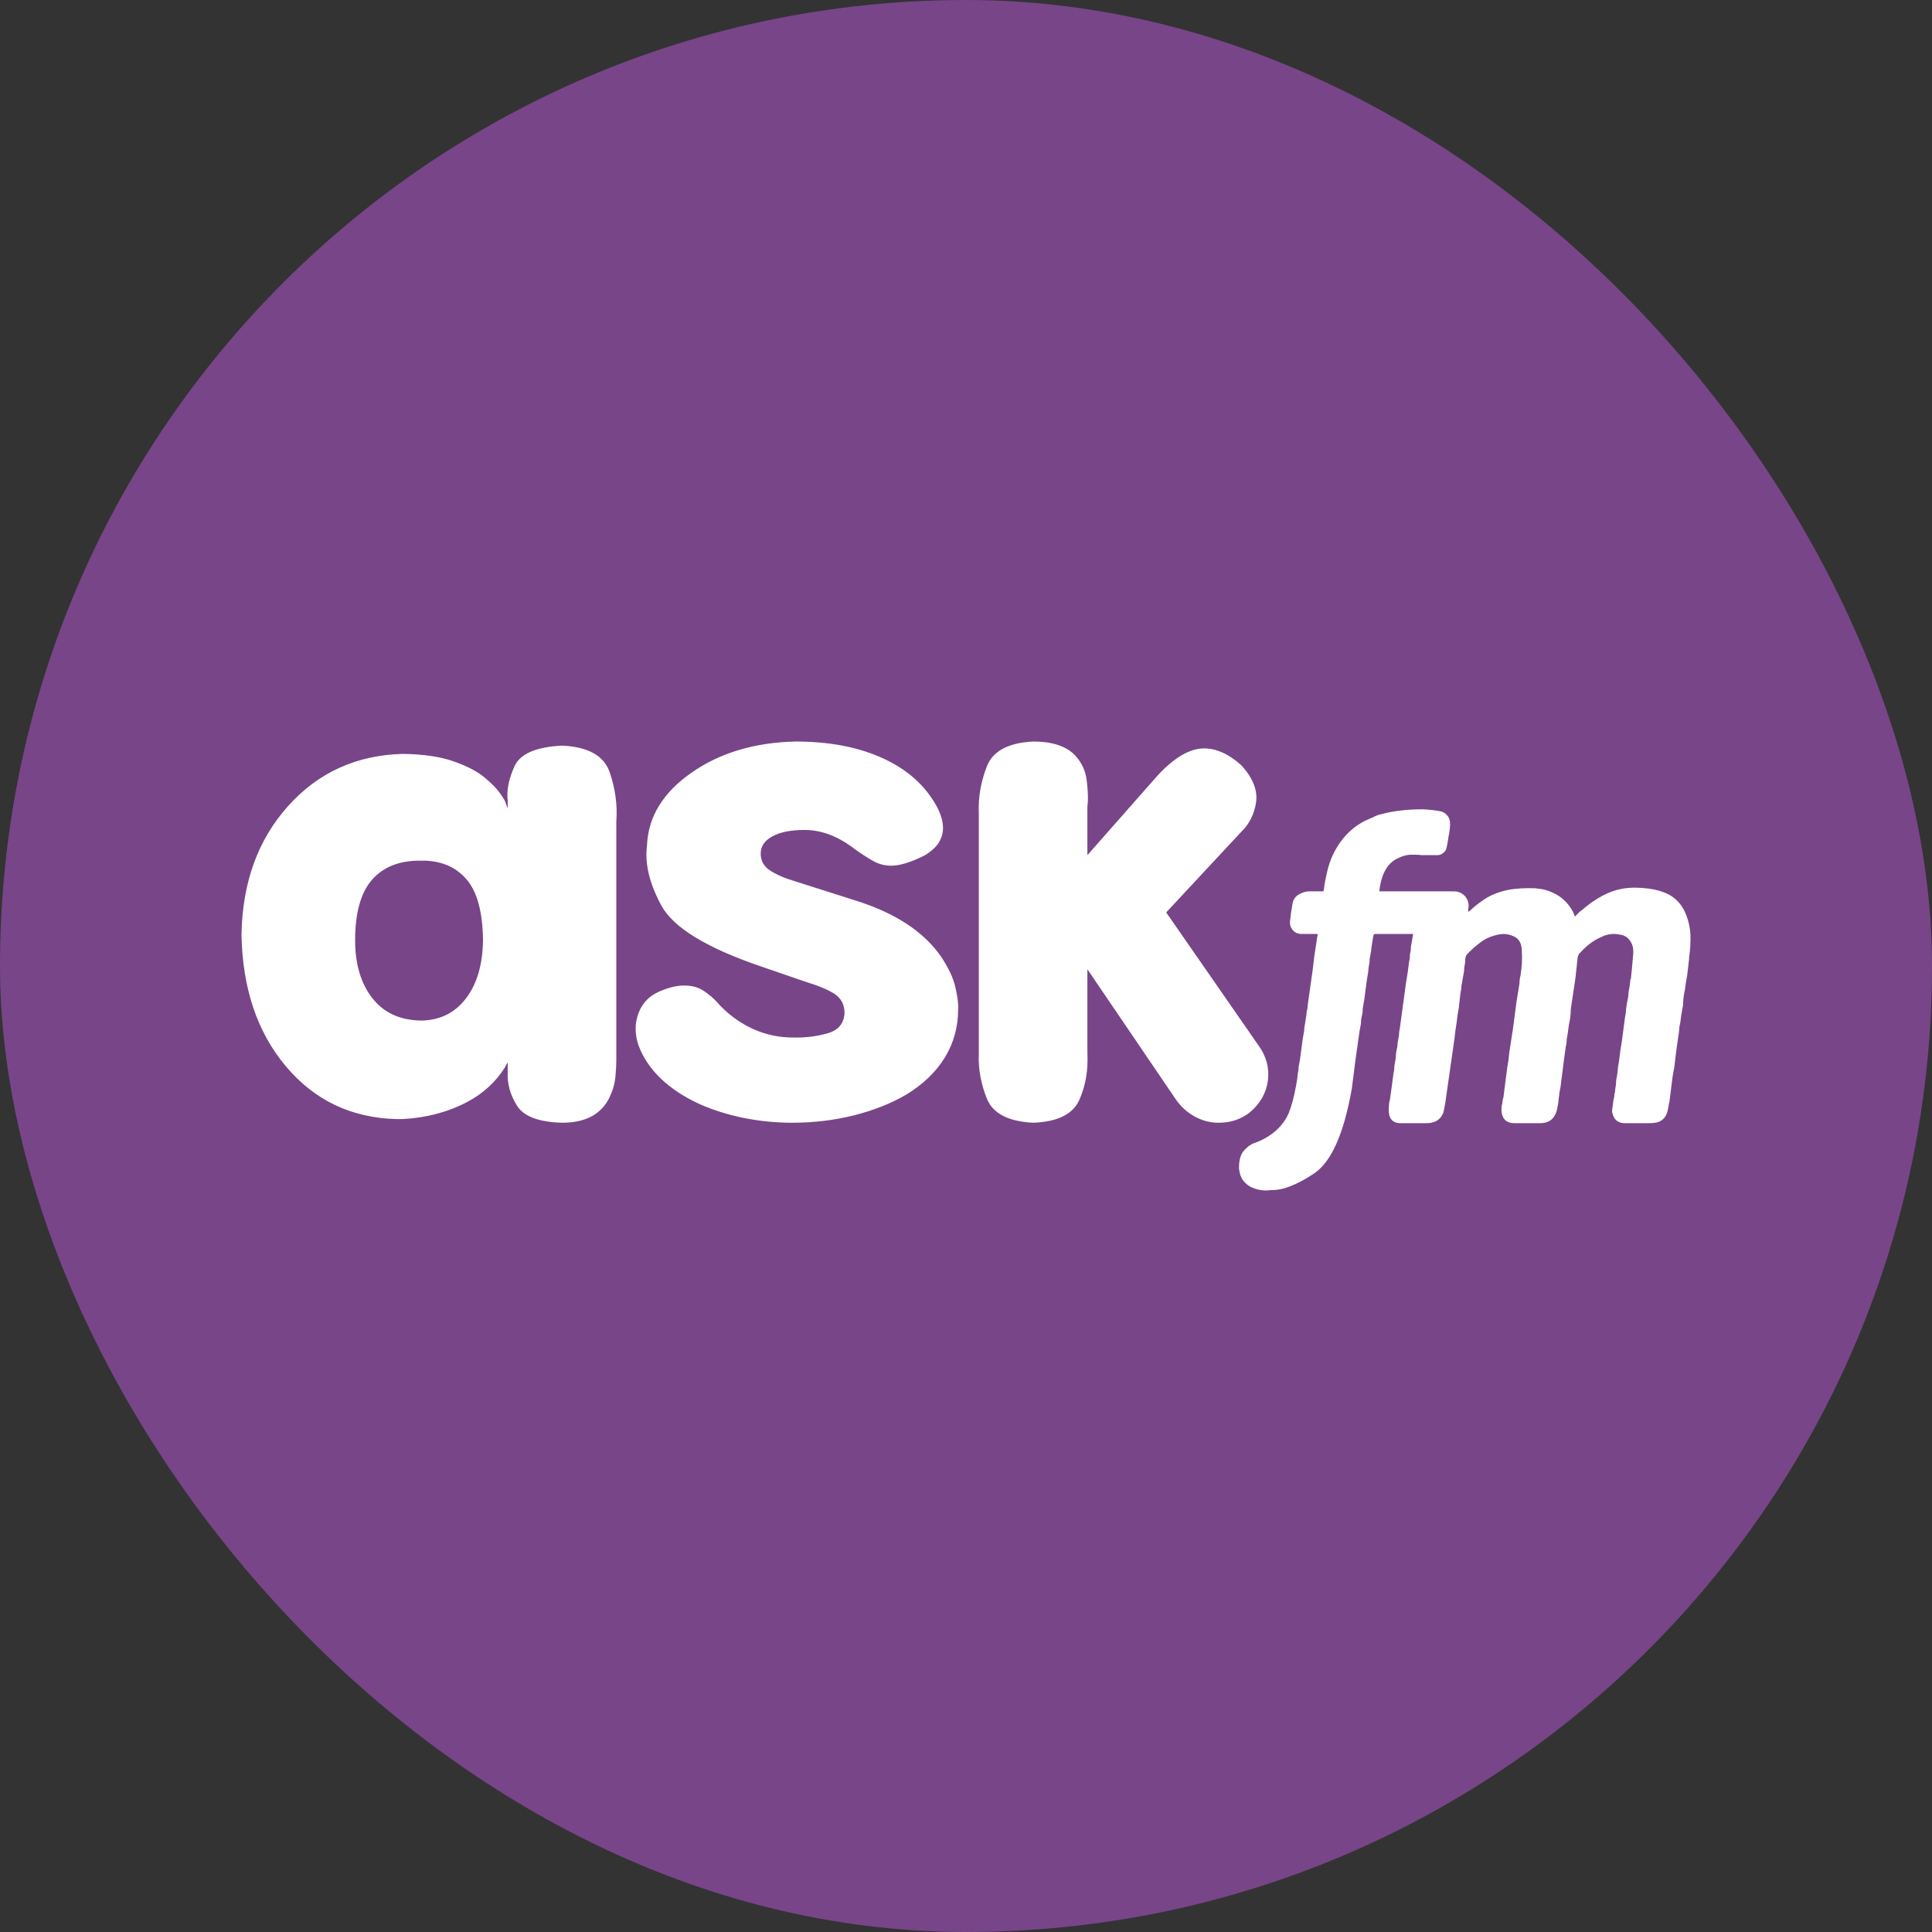
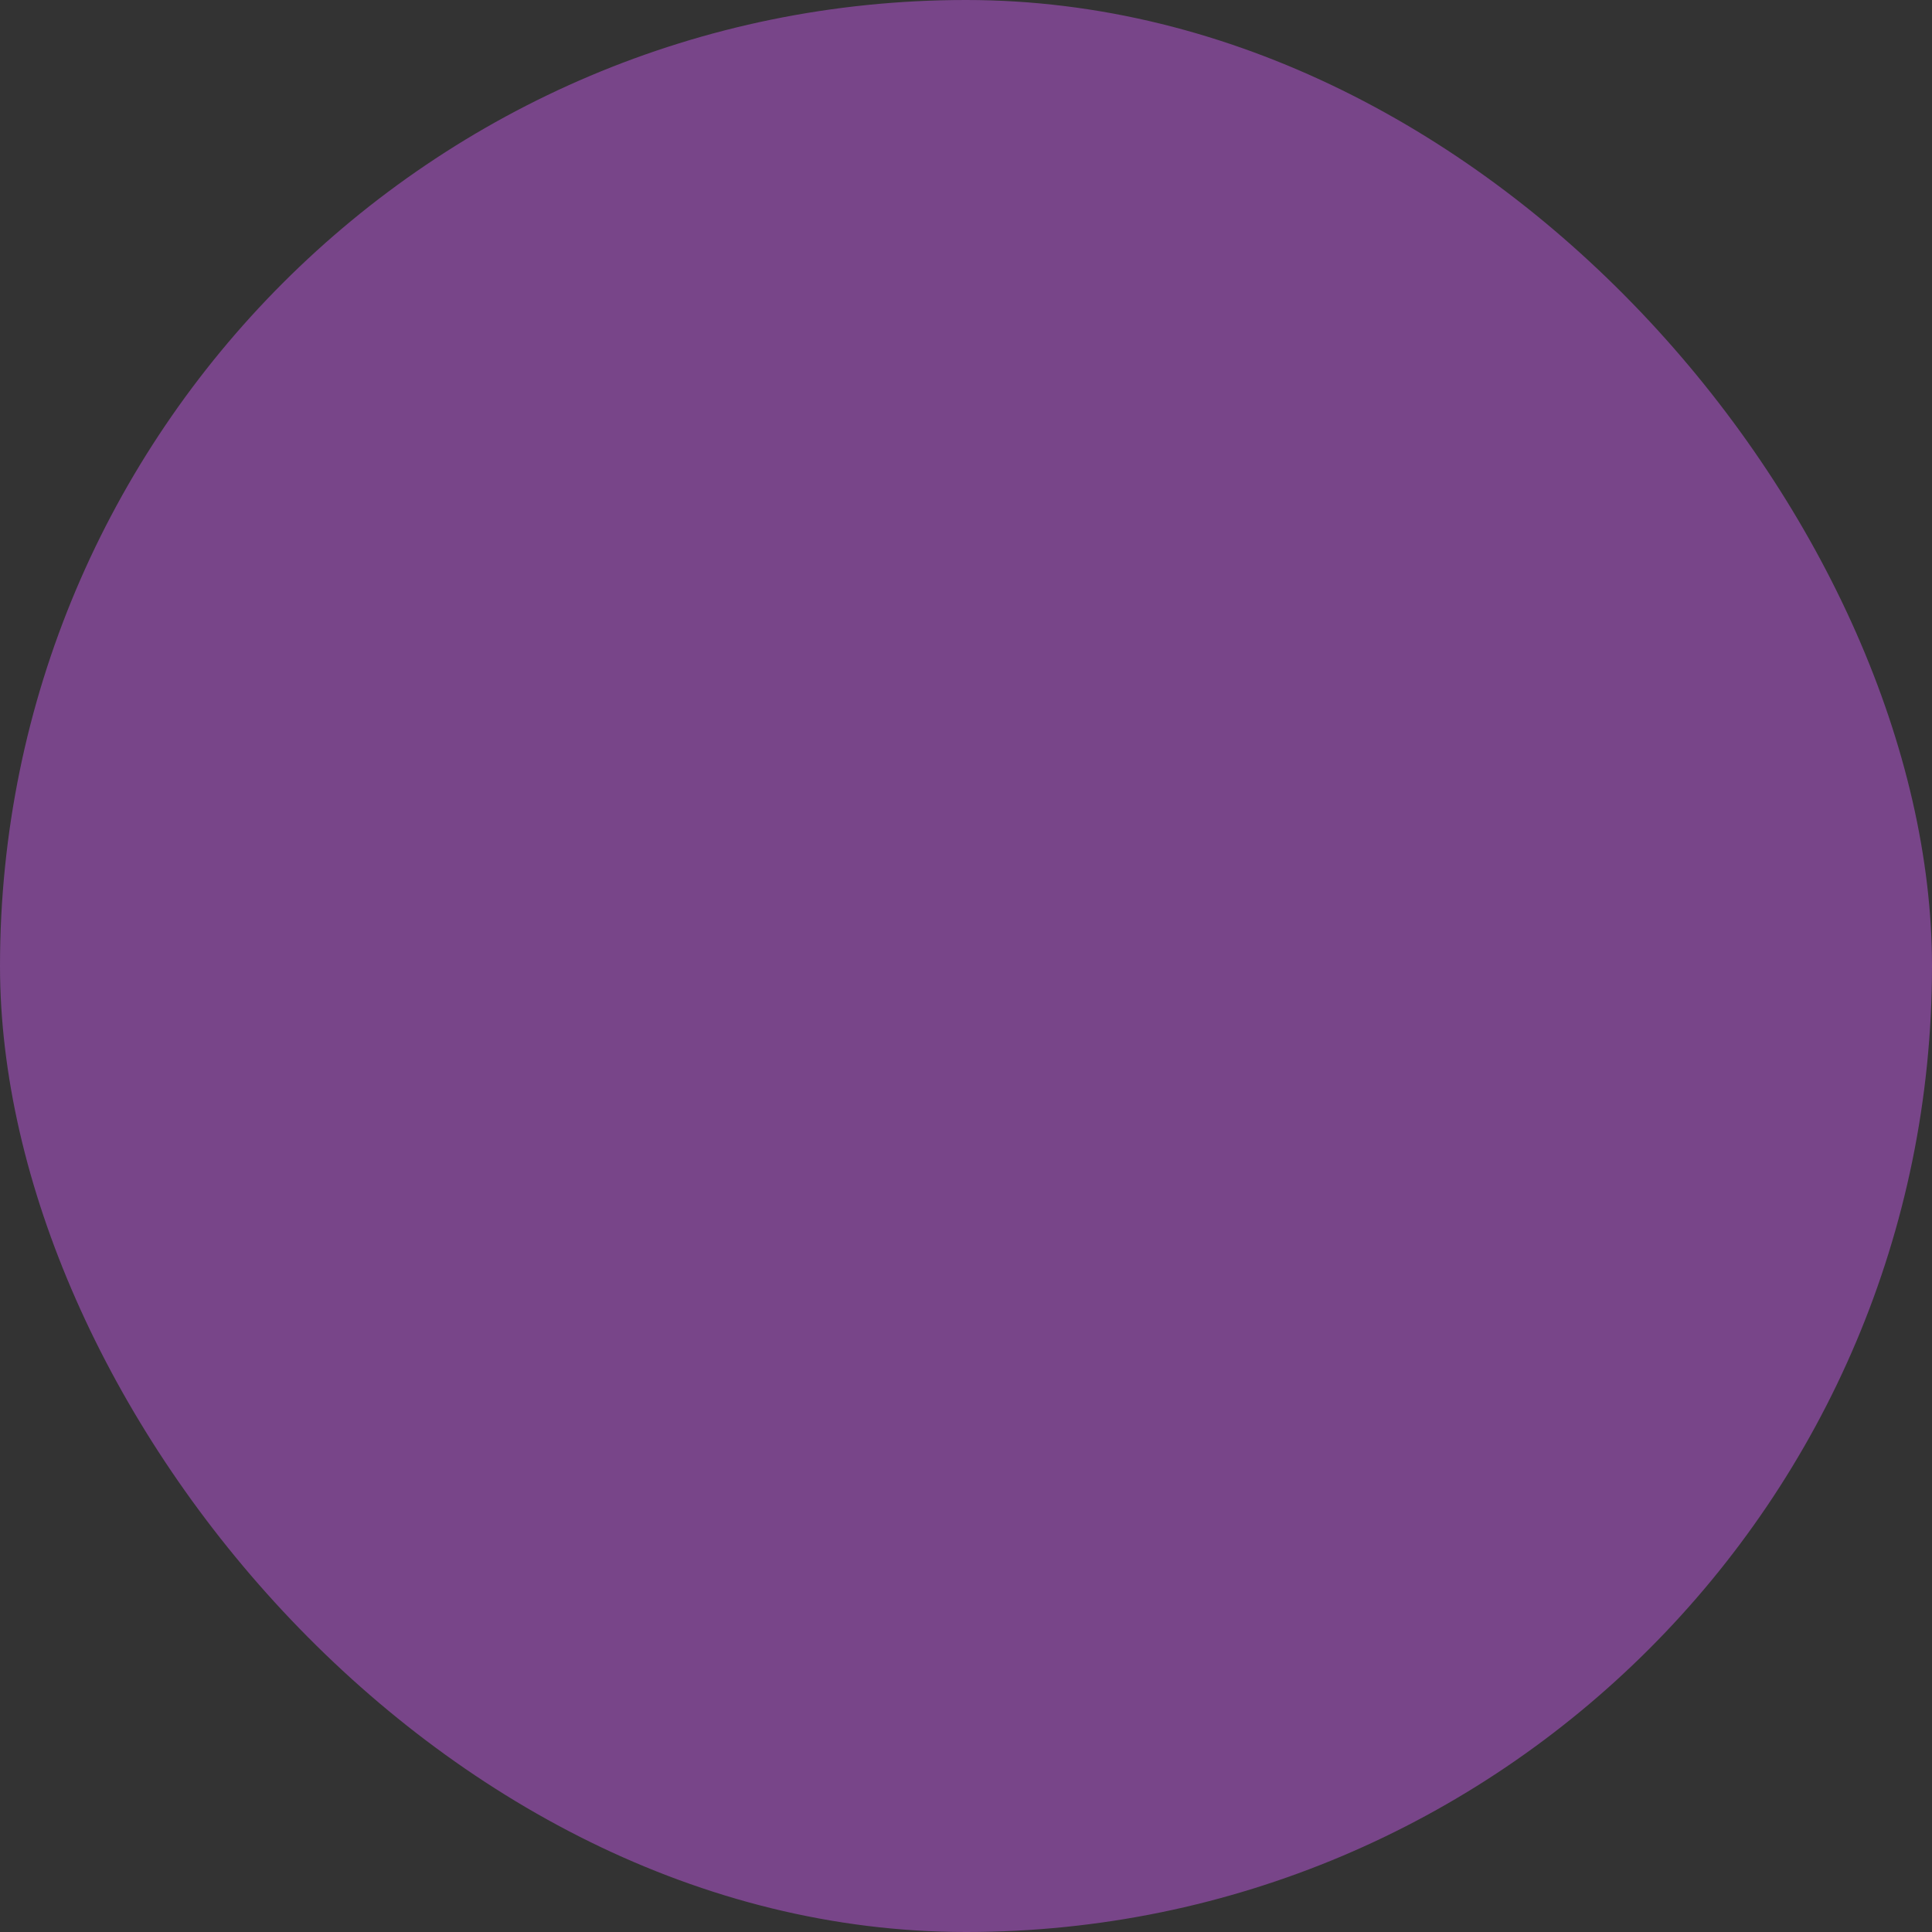
<svg xmlns="http://www.w3.org/2000/svg" width="48" height="48" viewBox="0 0 48 48" fill="none">
  <rect x="0" y="0" width="48" height="48" fill="#333333" stroke="none" />
  <rect width="48" height="48" rx="24" fill="#784589" />
-   <path d="M19.684 27.894C19.274 27.894 18.872 27.854 18.477 27.775C18.083 27.695 17.715 27.579 17.373 27.427C16.994 27.253 16.675 27.042 16.417 26.796C16.159 26.549 15.973 26.27 15.859 25.959C15.768 25.678 15.77 25.414 15.865 25.168C15.96 24.921 16.128 24.745 16.371 24.638C16.614 24.532 16.828 24.481 17.015 24.485C17.2 24.488 17.356 24.532 17.481 24.616C17.607 24.699 17.715 24.79 17.806 24.889C17.912 25.01 18.022 25.116 18.136 25.208C18.606 25.587 19.13 25.777 19.707 25.777C20.003 25.784 20.286 25.75 20.555 25.674C20.825 25.598 20.967 25.431 20.982 25.173C20.982 24.961 20.9 24.802 20.737 24.695C20.574 24.589 20.329 24.487 20.003 24.388L18.91 24.012C17.552 23.549 16.724 23.043 16.428 22.492C16.132 21.942 16.015 21.447 16.075 21.007V20.996C16.106 20.29 16.474 19.69 17.18 19.197C17.885 18.704 18.747 18.446 19.764 18.423C20.576 18.423 21.278 18.552 21.87 18.81C22.462 19.068 22.906 19.436 23.202 19.914C23.399 20.225 23.468 20.502 23.407 20.745C23.369 20.874 23.306 20.98 23.219 21.064C23.132 21.147 23.046 21.212 22.963 21.257C22.629 21.424 22.356 21.508 22.143 21.508C21.984 21.508 21.836 21.47 21.699 21.394C21.563 21.318 21.415 21.223 21.255 21.109L21.164 21.041C20.777 20.76 20.386 20.62 19.991 20.62C19.65 20.62 19.383 20.673 19.189 20.779C18.995 20.886 18.899 21.028 18.899 21.206C18.899 21.384 18.976 21.525 19.132 21.627C19.288 21.73 19.494 21.819 19.753 21.895L21.221 22.362C22.23 22.673 22.951 23.143 23.384 23.773C23.566 24.046 23.684 24.299 23.737 24.53C23.79 24.762 23.813 24.942 23.805 25.071C23.805 25.511 23.695 25.912 23.475 26.272C23.255 26.632 22.933 26.942 22.508 27.2C22.128 27.42 21.695 27.591 21.21 27.712C20.724 27.833 20.215 27.894 19.684 27.894V27.894ZM30.784 29.044C30.776 28.839 30.818 28.685 30.909 28.583C31 28.48 31.099 28.414 31.205 28.384C31.387 28.315 31.549 28.221 31.689 28.099C31.829 27.978 31.938 27.833 32.014 27.666C32.089 27.477 32.15 27.253 32.196 26.995C32.218 26.889 32.234 26.786 32.241 26.688C32.256 26.627 32.264 26.566 32.264 26.505L32.298 26.323L32.367 25.799L32.401 25.617C32.401 25.557 32.408 25.496 32.423 25.435L32.458 25.208C32.458 25.162 32.465 25.116 32.48 25.071L32.492 24.957L32.617 24.069L32.651 23.773L32.731 23.25C32.746 23.227 32.746 23.215 32.731 23.215C32.738 23.208 32.727 23.204 32.697 23.204H32.344C32.215 23.204 32.124 23.147 32.071 23.033C32.055 22.995 32.048 22.954 32.048 22.908C32.063 22.749 32.086 22.589 32.116 22.43C32.139 22.339 32.188 22.271 32.264 22.225C32.34 22.18 32.42 22.153 32.503 22.145H32.879C32.894 22.1 32.901 22.058 32.901 22.02C32.917 21.914 32.936 21.815 32.958 21.724C33.012 21.459 33.106 21.22 33.243 21.007C33.418 20.734 33.642 20.529 33.915 20.392L34.12 20.301C34.188 20.263 34.264 20.237 34.347 20.221C34.454 20.191 34.59 20.165 34.757 20.142C34.939 20.119 35.11 20.108 35.27 20.108H35.372C35.509 20.115 35.641 20.13 35.77 20.153C35.839 20.161 35.899 20.195 35.953 20.256C36.006 20.316 36.03 20.394 36.027 20.489C36.023 20.584 36.01 20.684 35.987 20.791C35.979 20.859 35.968 20.927 35.953 20.996L35.941 21.052C35.934 21.106 35.907 21.151 35.861 21.189C35.816 21.227 35.767 21.246 35.714 21.246H35.326C35.273 21.238 35.213 21.235 35.144 21.235H35.03C34.932 21.242 34.829 21.273 34.723 21.326C34.579 21.394 34.469 21.508 34.393 21.667C34.332 21.789 34.29 21.948 34.268 22.145H36.123V22.157H36.135V22.145H36.146C36.245 22.153 36.326 22.191 36.391 22.259C36.455 22.328 36.488 22.415 36.488 22.521C36.48 22.559 36.476 22.597 36.476 22.635V22.658C36.491 22.642 36.503 22.635 36.51 22.635L36.636 22.521C36.712 22.46 36.795 22.4 36.886 22.339C36.977 22.278 37.076 22.229 37.182 22.191C37.326 22.138 37.467 22.104 37.603 22.088C37.74 22.073 37.858 22.066 37.956 22.066C38.108 22.066 38.188 22.069 38.195 22.077C38.34 22.085 38.491 22.13 38.651 22.214C38.833 22.312 38.977 22.46 39.083 22.658L39.129 22.771L39.197 22.703C39.22 22.673 39.25 22.646 39.288 22.623C39.645 22.312 39.99 22.13 40.324 22.077C40.415 22.062 40.514 22.054 40.62 22.054C40.727 22.054 40.84 22.062 40.962 22.077C41.144 22.1 41.311 22.149 41.463 22.225C41.63 22.316 41.757 22.449 41.844 22.623C41.931 22.798 41.983 22.995 41.998 23.215C42.005 23.405 41.994 23.599 41.964 23.796V23.83L41.918 24.229L41.884 24.422L41.861 24.593C41.846 24.654 41.834 24.716 41.827 24.781C41.819 24.845 41.816 24.908 41.816 24.968L41.77 25.219L41.747 25.401L41.724 25.515L41.713 25.64L41.645 26.118L41.599 26.505L41.554 26.756L41.474 27.393L41.463 27.416C41.455 27.507 41.436 27.594 41.406 27.678C41.36 27.784 41.284 27.852 41.178 27.883C41.117 27.898 41.049 27.905 40.973 27.905H40.37C40.233 27.905 40.138 27.849 40.085 27.735C40.062 27.674 40.051 27.628 40.051 27.598L40.085 27.336L40.108 27.234V27.2C40.123 27.147 40.131 27.097 40.131 27.052C40.146 26.983 40.153 26.915 40.153 26.847C40.176 26.733 40.191 26.623 40.199 26.517C40.222 26.38 40.241 26.244 40.256 26.107L40.29 25.902L40.37 25.299L40.392 25.162C40.4 25.048 40.415 24.942 40.438 24.843C40.453 24.775 40.461 24.71 40.461 24.65C40.484 24.544 40.499 24.441 40.506 24.342L40.518 24.32C40.541 24.122 40.559 23.921 40.575 23.716C40.59 23.587 40.567 23.477 40.506 23.386C40.446 23.295 40.37 23.242 40.279 23.227C40.218 23.212 40.157 23.204 40.096 23.204C40.013 23.204 39.929 23.219 39.846 23.25L39.778 23.284C39.611 23.352 39.448 23.47 39.288 23.637C39.281 23.652 39.265 23.667 39.243 23.682C39.22 23.712 39.205 23.747 39.197 23.785L39.14 24.308L39.026 25.071C39.026 25.132 39.023 25.194 39.015 25.259C39.007 25.323 38.996 25.386 38.981 25.447L38.947 25.697L38.924 25.822C38.924 25.891 38.916 25.951 38.901 26.004L38.878 26.175C38.856 26.327 38.837 26.471 38.822 26.608L38.787 26.87C38.78 26.961 38.764 27.055 38.742 27.154C38.742 27.184 38.738 27.219 38.73 27.257C38.723 27.355 38.708 27.458 38.685 27.564C38.632 27.784 38.499 27.898 38.286 27.905H37.626C37.459 27.905 37.357 27.833 37.319 27.689C37.303 27.636 37.3 27.575 37.307 27.507V27.484C37.322 27.439 37.33 27.393 37.33 27.348L37.353 27.257L37.421 26.722C37.436 26.593 37.455 26.464 37.478 26.335L37.501 26.13L37.592 25.538L37.672 24.923L37.751 24.433C37.751 24.365 37.759 24.305 37.774 24.251C37.812 24.031 37.823 23.815 37.808 23.602C37.801 23.428 37.732 23.314 37.603 23.261C37.52 23.223 37.436 23.204 37.353 23.204L37.25 23.215C37.076 23.246 36.924 23.308 36.795 23.403C36.666 23.498 36.552 23.599 36.453 23.705C36.431 23.728 36.416 23.758 36.408 23.796L36.397 23.944C36.381 24.005 36.374 24.065 36.374 24.126L36.306 24.513V24.559L36.283 24.684L36.26 24.889C36.252 24.995 36.237 25.101 36.214 25.208C36.199 25.344 36.18 25.481 36.157 25.617L36.135 25.811L35.941 27.166C35.926 27.302 35.903 27.443 35.873 27.587C35.858 27.663 35.825 27.727 35.776 27.78C35.727 27.833 35.668 27.868 35.6 27.883C35.554 27.898 35.501 27.905 35.44 27.905H34.791C34.647 27.905 34.556 27.841 34.518 27.712C34.503 27.644 34.499 27.568 34.507 27.484C34.507 27.431 34.514 27.382 34.529 27.336L34.541 27.257C34.571 27.052 34.598 26.854 34.621 26.665C34.636 26.604 34.643 26.543 34.643 26.483L34.678 26.278C34.678 26.209 34.685 26.145 34.7 26.084C34.715 26.023 34.723 25.966 34.723 25.913L34.757 25.72C34.757 25.667 34.765 25.606 34.78 25.538L34.928 24.445L34.974 24.16L35.008 23.898C35.023 23.838 35.03 23.773 35.03 23.705C35.046 23.652 35.053 23.591 35.053 23.523L35.11 23.204H34.165C34.142 23.204 34.127 23.219 34.12 23.25L34.074 23.534L34.063 23.648C34.055 23.663 34.051 23.682 34.051 23.705L34.029 23.819C34.029 23.887 34.021 23.952 34.006 24.012C33.998 24.119 33.983 24.229 33.96 24.342L33.892 24.855L33.858 25.048C33.858 25.116 33.85 25.181 33.835 25.242C33.82 25.302 33.812 25.367 33.812 25.435L33.778 25.617L33.676 26.335L33.585 27.052C33.387 28.167 33.076 28.867 32.651 29.152C32.226 29.437 31.869 29.575 31.581 29.567C31.422 29.59 31.27 29.571 31.125 29.511C31.042 29.48 30.968 29.427 30.904 29.351C30.839 29.275 30.799 29.173 30.784 29.044V29.044ZM13.969 18.525C13.316 18.556 12.92 18.728 12.78 19.043C12.639 19.358 12.584 19.641 12.614 19.891V20.085L12.546 19.903C12.546 19.895 12.508 19.834 12.432 19.721C12.356 19.607 12.227 19.474 12.045 19.322C11.878 19.178 11.628 19.045 11.294 18.924C10.96 18.802 10.531 18.738 10.007 18.73C8.854 18.761 7.903 19.193 7.156 20.028C6.408 20.863 6.023 21.925 6 23.215C6.023 24.551 6.389 25.642 7.099 26.488C7.808 27.334 8.725 27.773 9.848 27.803H9.996C10.588 27.773 11.123 27.632 11.601 27.382C12.003 27.169 12.318 26.881 12.546 26.517L12.614 26.392V26.631C12.599 26.919 12.675 27.198 12.842 27.467C13.009 27.737 13.385 27.879 13.969 27.894C14.546 27.894 14.937 27.685 15.142 27.268C15.225 27.093 15.275 26.921 15.29 26.75C15.305 26.579 15.312 26.445 15.312 26.346V20.415C15.343 20.005 15.288 19.595 15.147 19.186C15.007 18.776 14.614 18.556 13.969 18.525V18.525ZM10.463 25.356C9.939 25.348 9.535 25.162 9.25 24.798C8.966 24.433 8.823 23.955 8.823 23.363C8.823 22.673 8.966 22.168 9.25 21.849C9.535 21.531 9.939 21.375 10.463 21.383C10.933 21.375 11.305 21.525 11.578 21.832C11.852 22.14 11.992 22.65 12 23.363C11.992 23.963 11.852 24.443 11.578 24.803C11.305 25.164 10.933 25.348 10.463 25.356V25.356ZM25.672 27.894C25.05 27.864 24.665 27.663 24.517 27.291C24.369 26.919 24.302 26.547 24.318 26.175V20.187C24.302 19.808 24.369 19.427 24.517 19.043C24.665 18.66 25.05 18.453 25.672 18.423C26.143 18.423 26.488 18.537 26.708 18.764C26.868 18.939 26.963 19.134 26.993 19.351C27.023 19.567 27.035 19.762 27.027 19.937C27.02 19.982 27.016 20.024 27.016 20.062V21.246L28.712 19.322C28.826 19.193 28.932 19.087 29.031 19.003C29.342 18.73 29.638 18.594 29.919 18.594C30.146 18.594 30.378 18.673 30.613 18.833C30.712 18.901 30.795 18.969 30.864 19.038C31.137 19.349 31.251 19.65 31.205 19.943C31.16 20.235 31.035 20.48 30.829 20.677L28.974 22.669L31.273 25.982C31.463 26.247 31.539 26.534 31.501 26.841C31.463 27.148 31.315 27.412 31.057 27.632C30.837 27.807 30.579 27.894 30.283 27.894H30.238C30.033 27.887 29.841 27.831 29.663 27.729C29.484 27.627 29.334 27.488 29.213 27.314L27.016 24.081V26.152C27.038 26.593 26.97 26.987 26.811 27.336C26.651 27.685 26.272 27.871 25.672 27.894V27.894Z" fill="white" />
</svg>